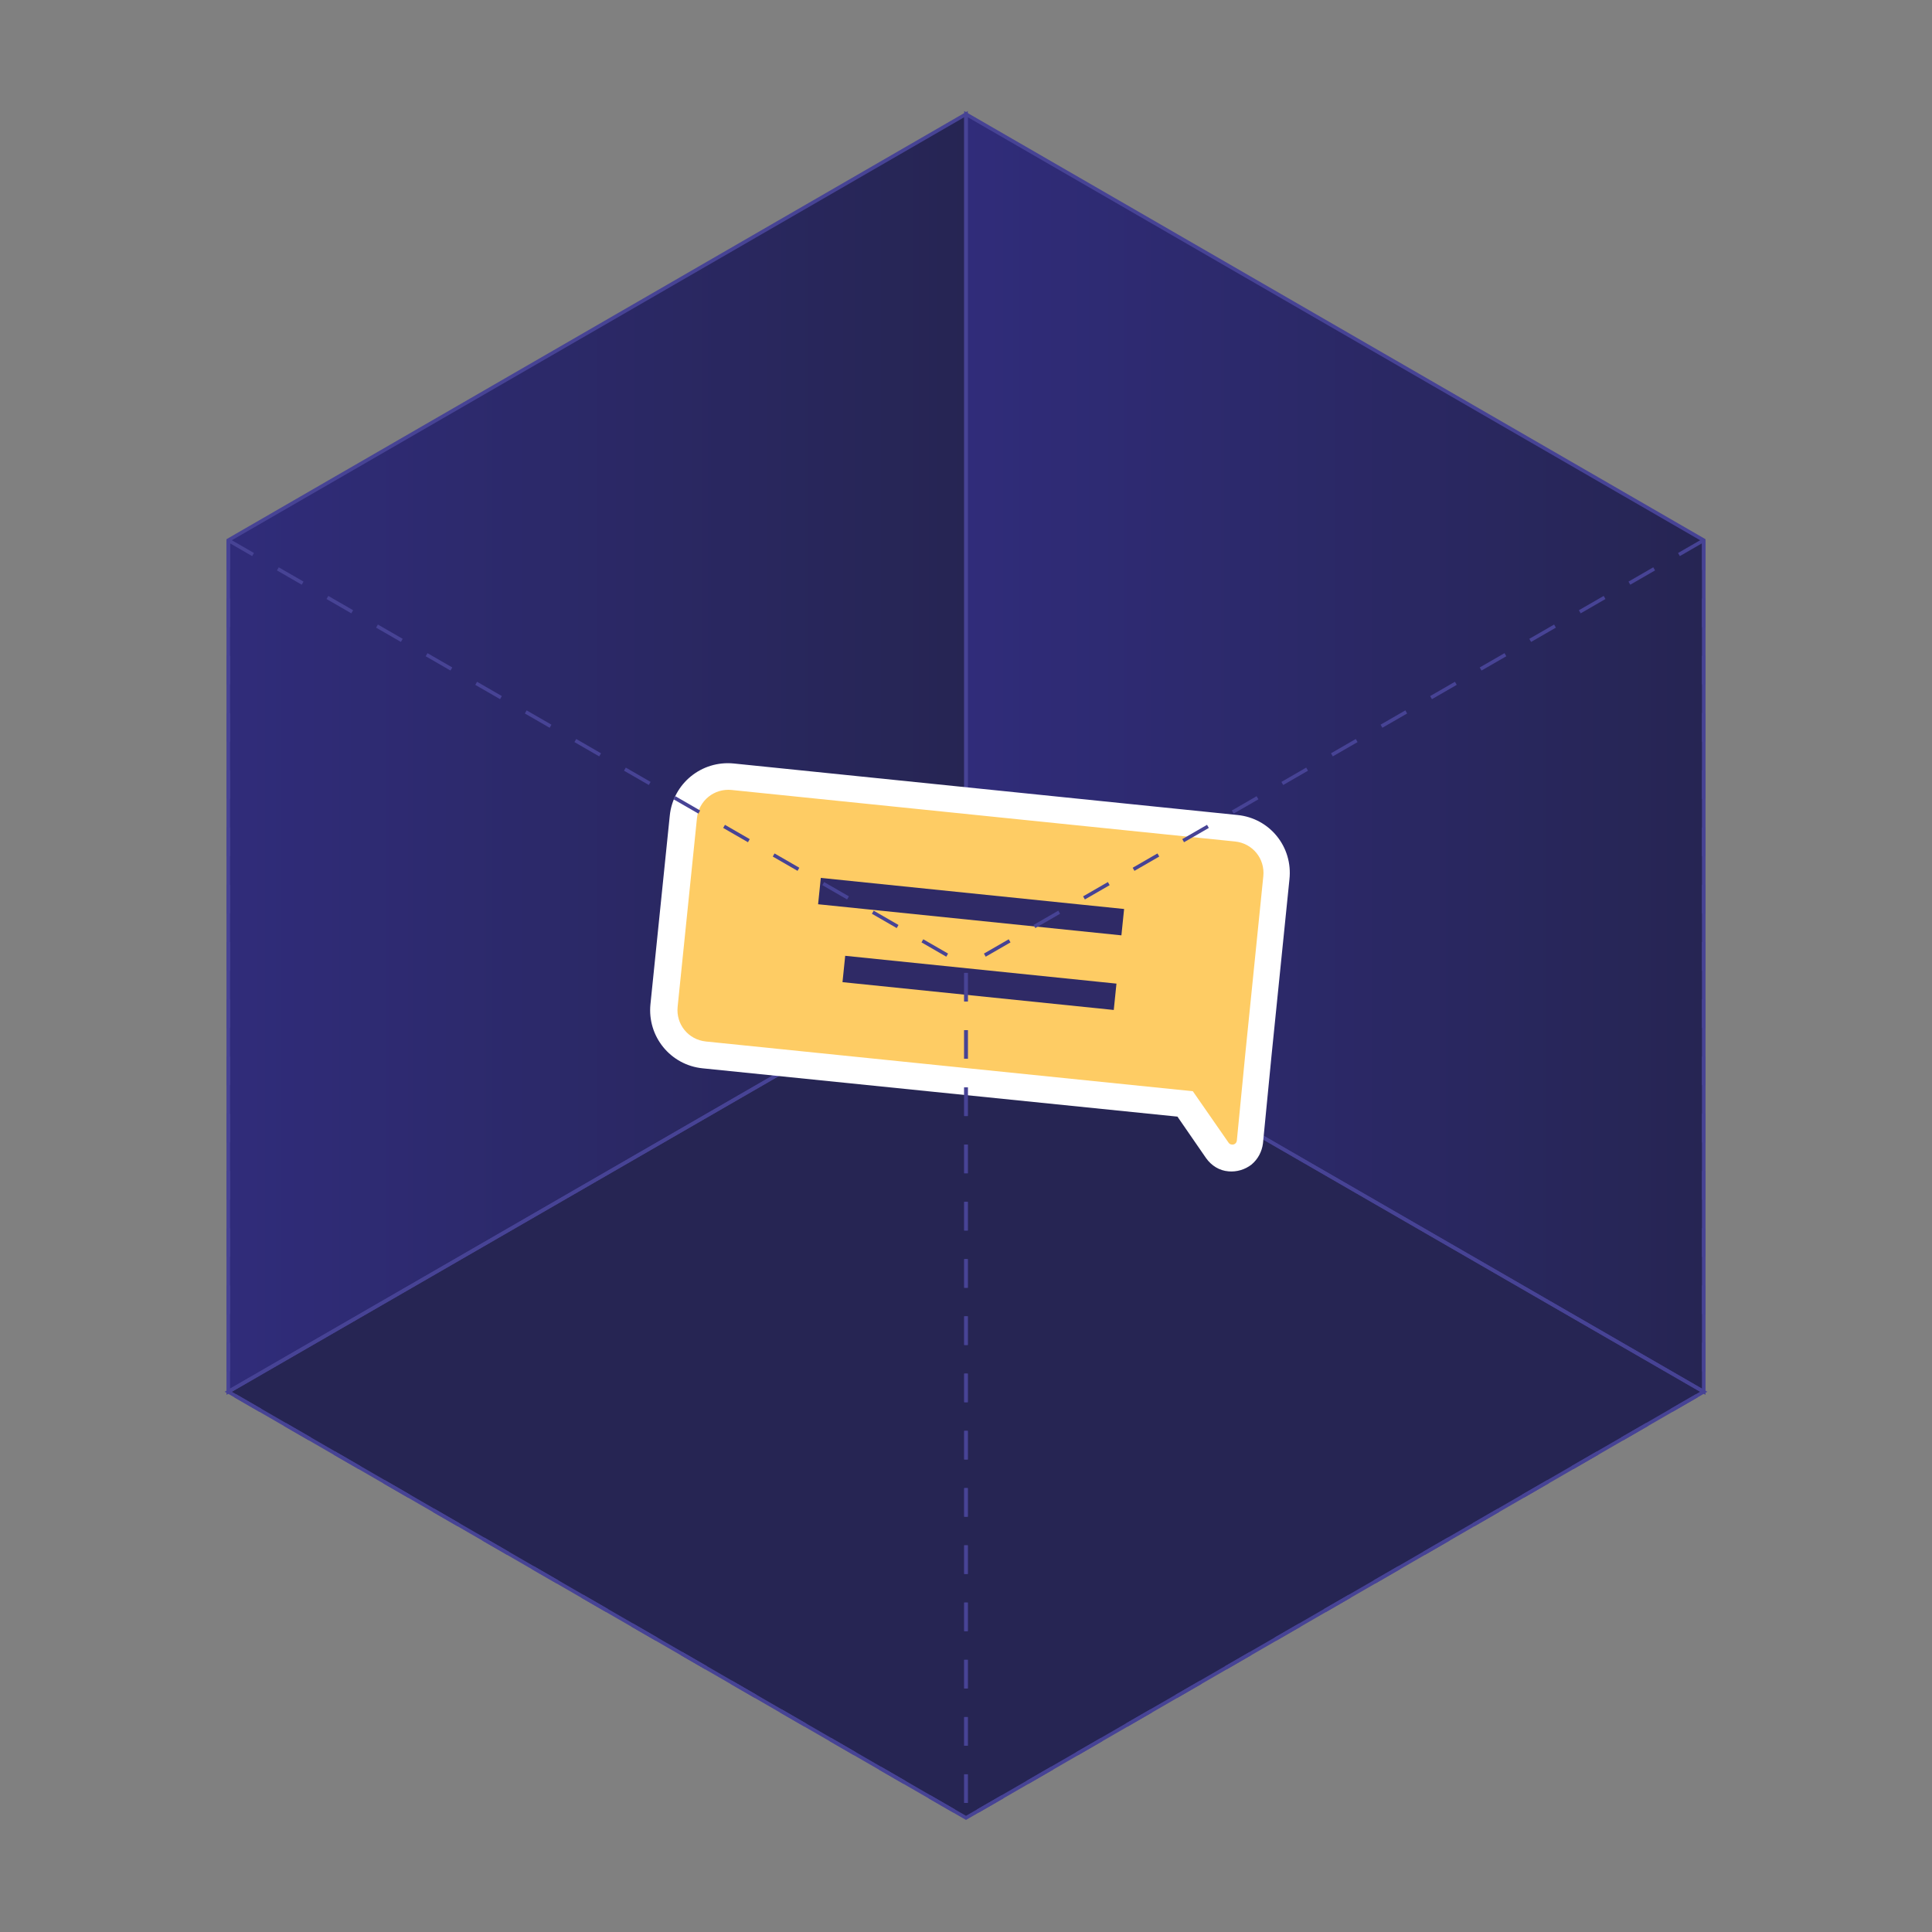
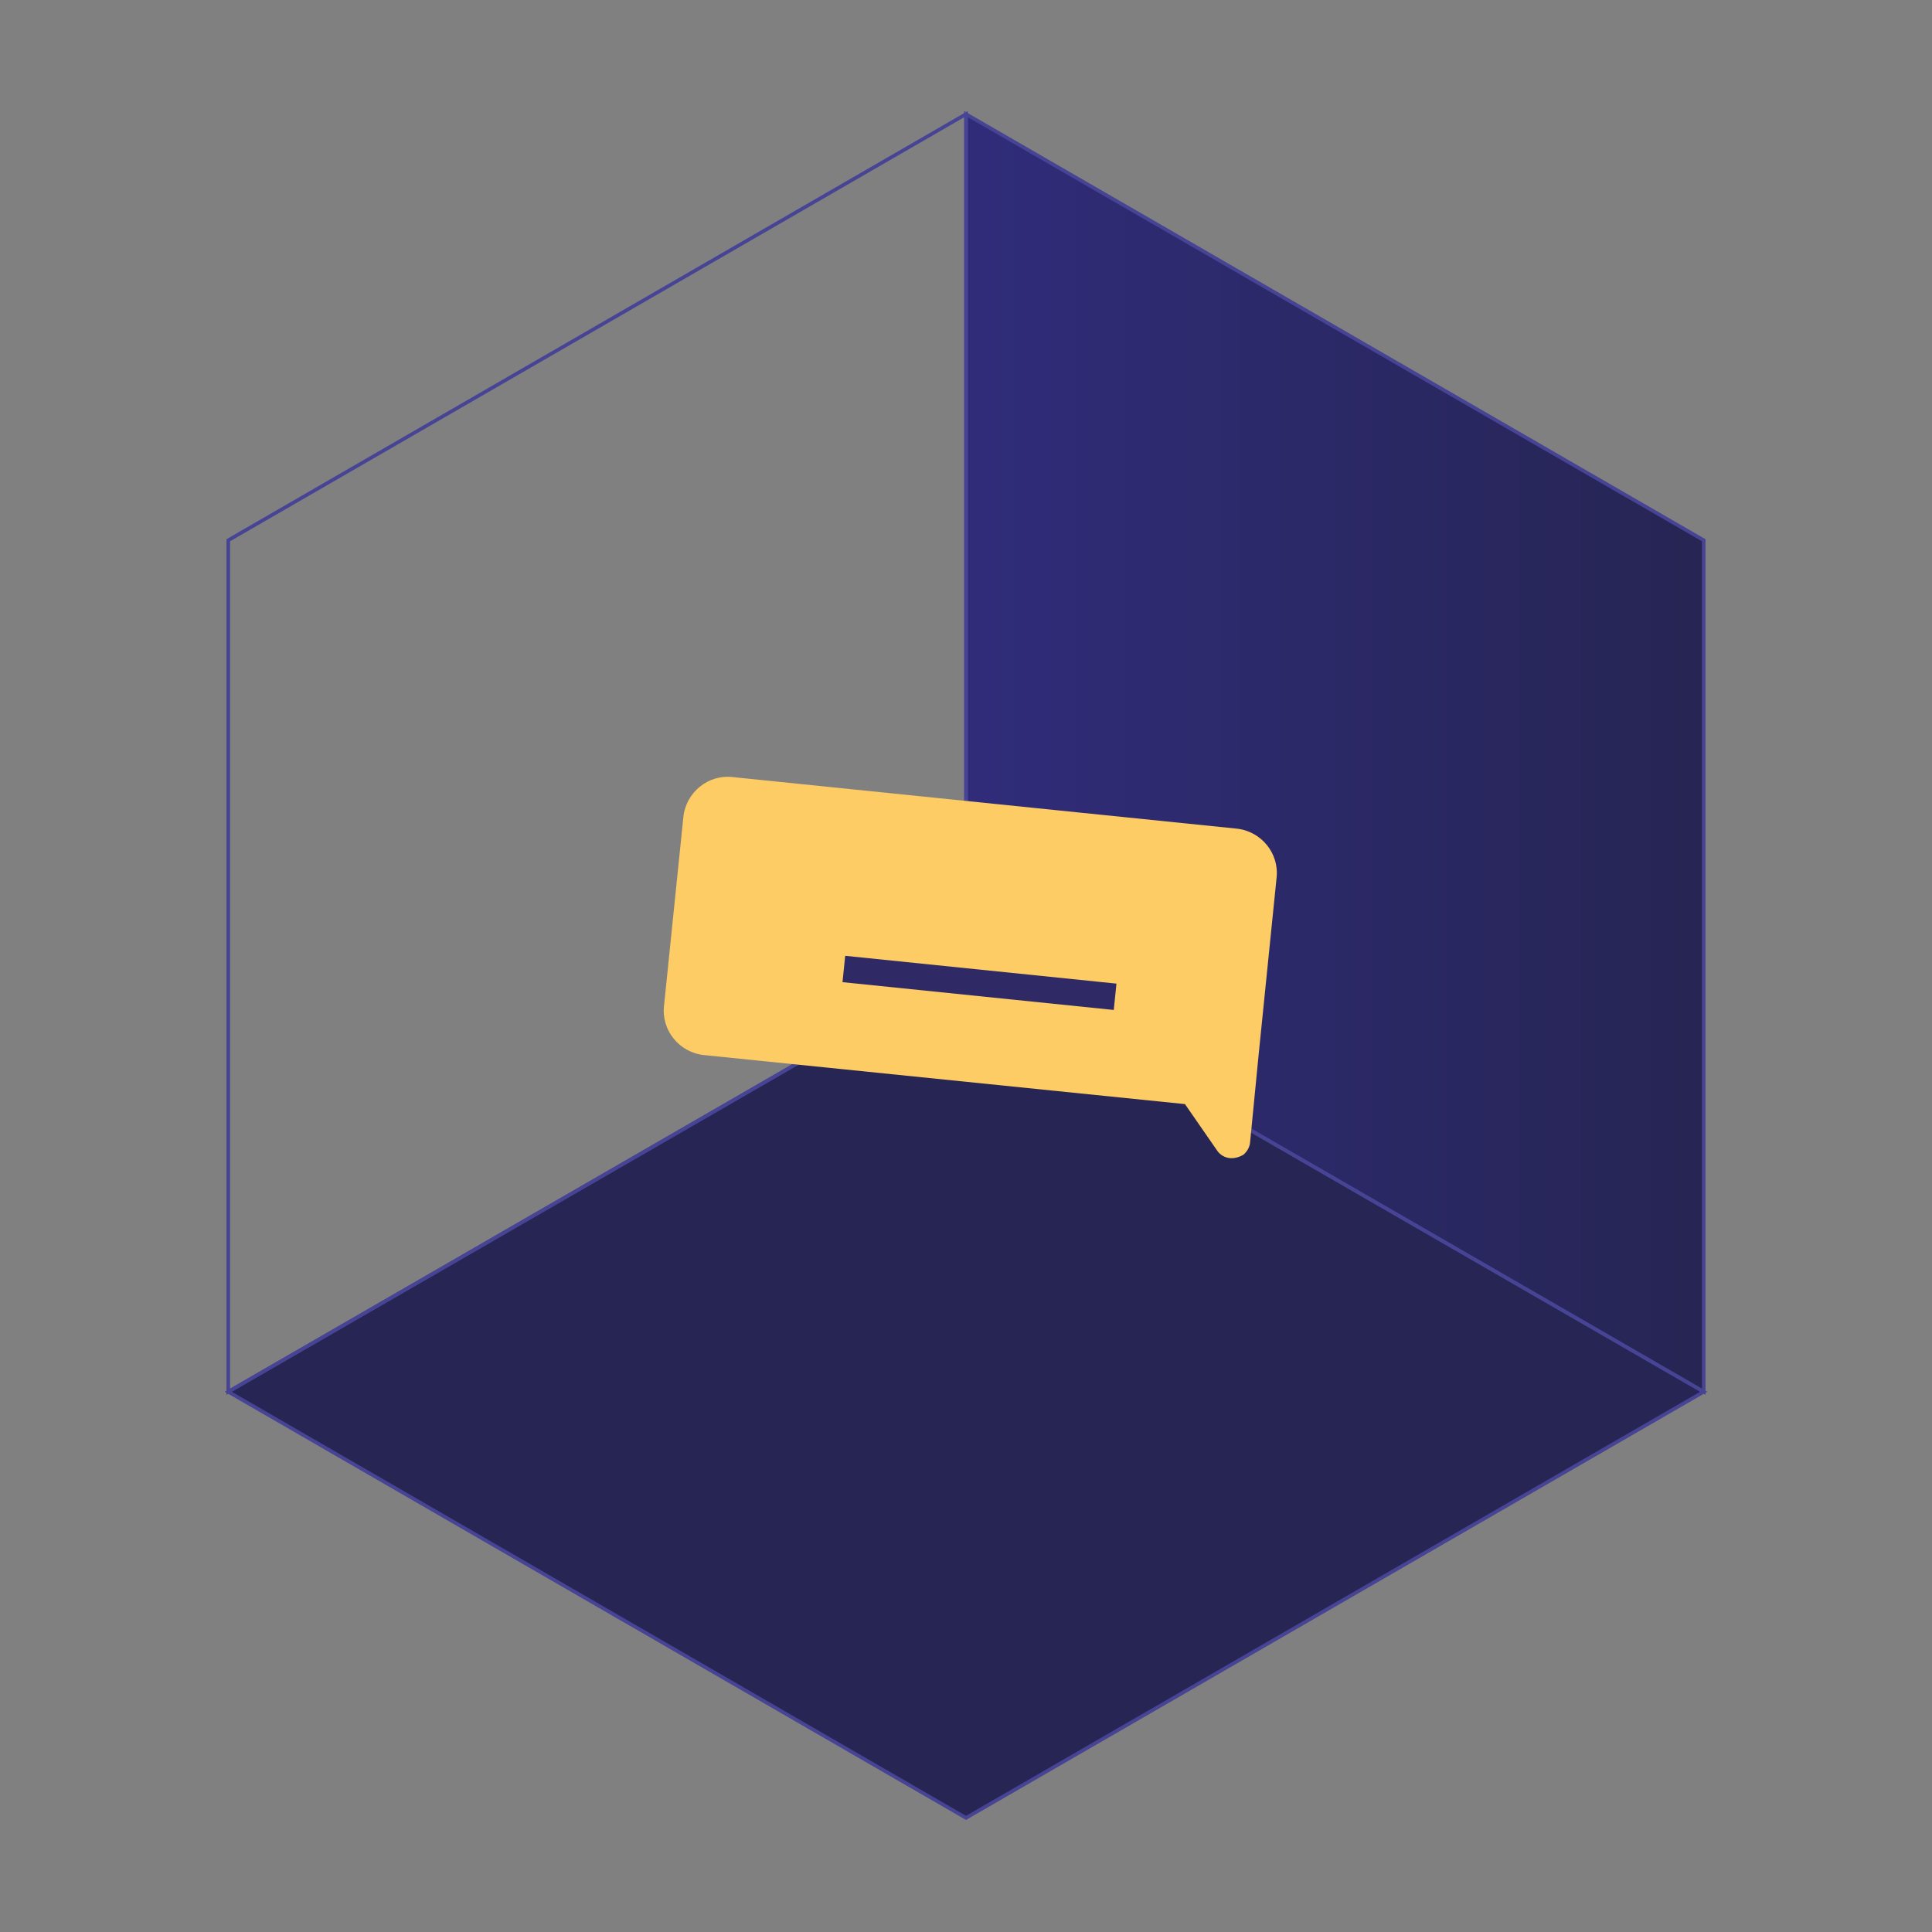
<svg xmlns="http://www.w3.org/2000/svg" version="1.1" id="Layer_1" x="0px" y="0px" viewBox="0 0 540 540" style="enable-background:new 0 0 540 540;" xml:space="preserve">
  <rect x="0" y="0" width="540" height="540" fill="#808080" stroke="none" />
  <style type="text/css">
	.st0{fill:#262553;}
	.st1{fill:url(#SVGID_1_);}
	.st2{fill:url(#SVGID_2_);}
	.st3{fill:none;stroke:#474395;stroke-miterlimit:10;}
	.st4{fill:#FECC64;}
	.st5{fill:#FFFFFF;}
	.st6{fill:#2F2A66;}
	.st7{fill:none;stroke:#474395;stroke-miterlimit:10;stroke-dasharray:8,8;}
</style>
  <polygon class="st0" points="270,270 63.8,389 270,508.1 476.2,389 " />
  <linearGradient id="SVGID_1_" gradientUnits="userSpaceOnUse" x1="63.8" y1="-208.56" x2="270" y2="-208.56" gradientTransform="matrix(1 0 0 -1 0 1.89)">
    <stop offset="0" style="stop-color:#302C7A" />
    <stop offset="1" style="stop-color:#262553" />
  </linearGradient>
-   <polygon class="st1" points="270,31.9 63.8,151 63.8,389 270,270 " />
  <linearGradient id="SVGID_2_" gradientUnits="userSpaceOnUse" x1="270" y1="-208.56" x2="476.2" y2="-208.56" gradientTransform="matrix(1 0 0 -1 0 1.89)">
    <stop offset="0" style="stop-color:#302C7A" />
    <stop offset="1" style="stop-color:#262553" />
  </linearGradient>
  <polygon class="st2" points="270,31.9 270,270 476.2,389 476.2,151 " />
  <polygon class="st3" points="270,31.9 270,270 63.8,389 63.8,151 " />
  <polygon class="st3" points="270,31.9 270,270 476.2,389 476.2,151 " />
  <polygon class="st3" points="270,270 63.8,389 270,508.1 476.2,389 " />
  <g>
    <g>
      <g>
        <g>
          <g>
            <path class="st4" d="M343.8,323.7c-1.4-0.1-2.8-0.9-3.6-2.1l-9-13l-134.4-13.7c-6.9-0.7-12-6.9-11.2-13.8l5.4-52.7       c0.7-6.9,6.9-12,13.8-11.2l140.8,14.4c6.9,0.7,12,6.9,11.2,13.8l-5,49.3l-2.4,24.6c-0.1,1.3-0.8,2.5-1.8,3.4       C346.5,323.4,345.1,323.8,343.8,323.7L343.8,323.7z" />
          </g>
          <g>
-             <path class="st5" d="M345.2,235.2c4.9,0.5,8.4,4.8,7.9,9.7l-5,49.3l-2.4,24.6c-0.1,0.8-0.8,1.2-1.4,1.1c-0.3,0-0.7-0.2-0.9-0.5       l-10-14.4l-136.1-13.9c-4.9-0.5-8.4-4.8-7.9-9.7l5.4-52.7c0.5-4.9,4.8-8.4,9.7-7.9L345.2,235.2 M345.9,227.8l-140.8-14.4       c-9-0.9-17,5.6-17.9,14.6l-5.4,52.7c-0.9,9,5.6,17,14.6,17.9l132.7,13.5l8,11.6c1.5,2.1,3.7,3.5,6.3,3.7       c2.3,0.2,4.6-0.5,6.4-1.9c1.8-1.5,2.9-3.6,3.2-5.9l2.4-24.6l5-49.2C361.4,236.7,354.9,228.7,345.9,227.8L345.9,227.8z" />
-           </g>
+             </g>
        </g>
      </g>
    </g>
    <g>
-       <rect x="267.5" y="210.7" transform="matrix(0.102 -0.995 0.995 0.102 -8.27 497.412)" class="st6" width="7.4" height="85.2" />
-     </g>
+       </g>
    <g>
      <rect x="269.9" y="236.5" transform="matrix(0.102 -0.995 0.995 0.102 -27.367 518.942)" class="st6" width="7.4" height="76.2" />
    </g>
  </g>
-   <polygon class="st7" points="476.2,151 270,270 270,508.1 476.2,389 " />
-   <polygon class="st7" points="63.8,151 270,270 270,508.1 63.8,389 " />
</svg>